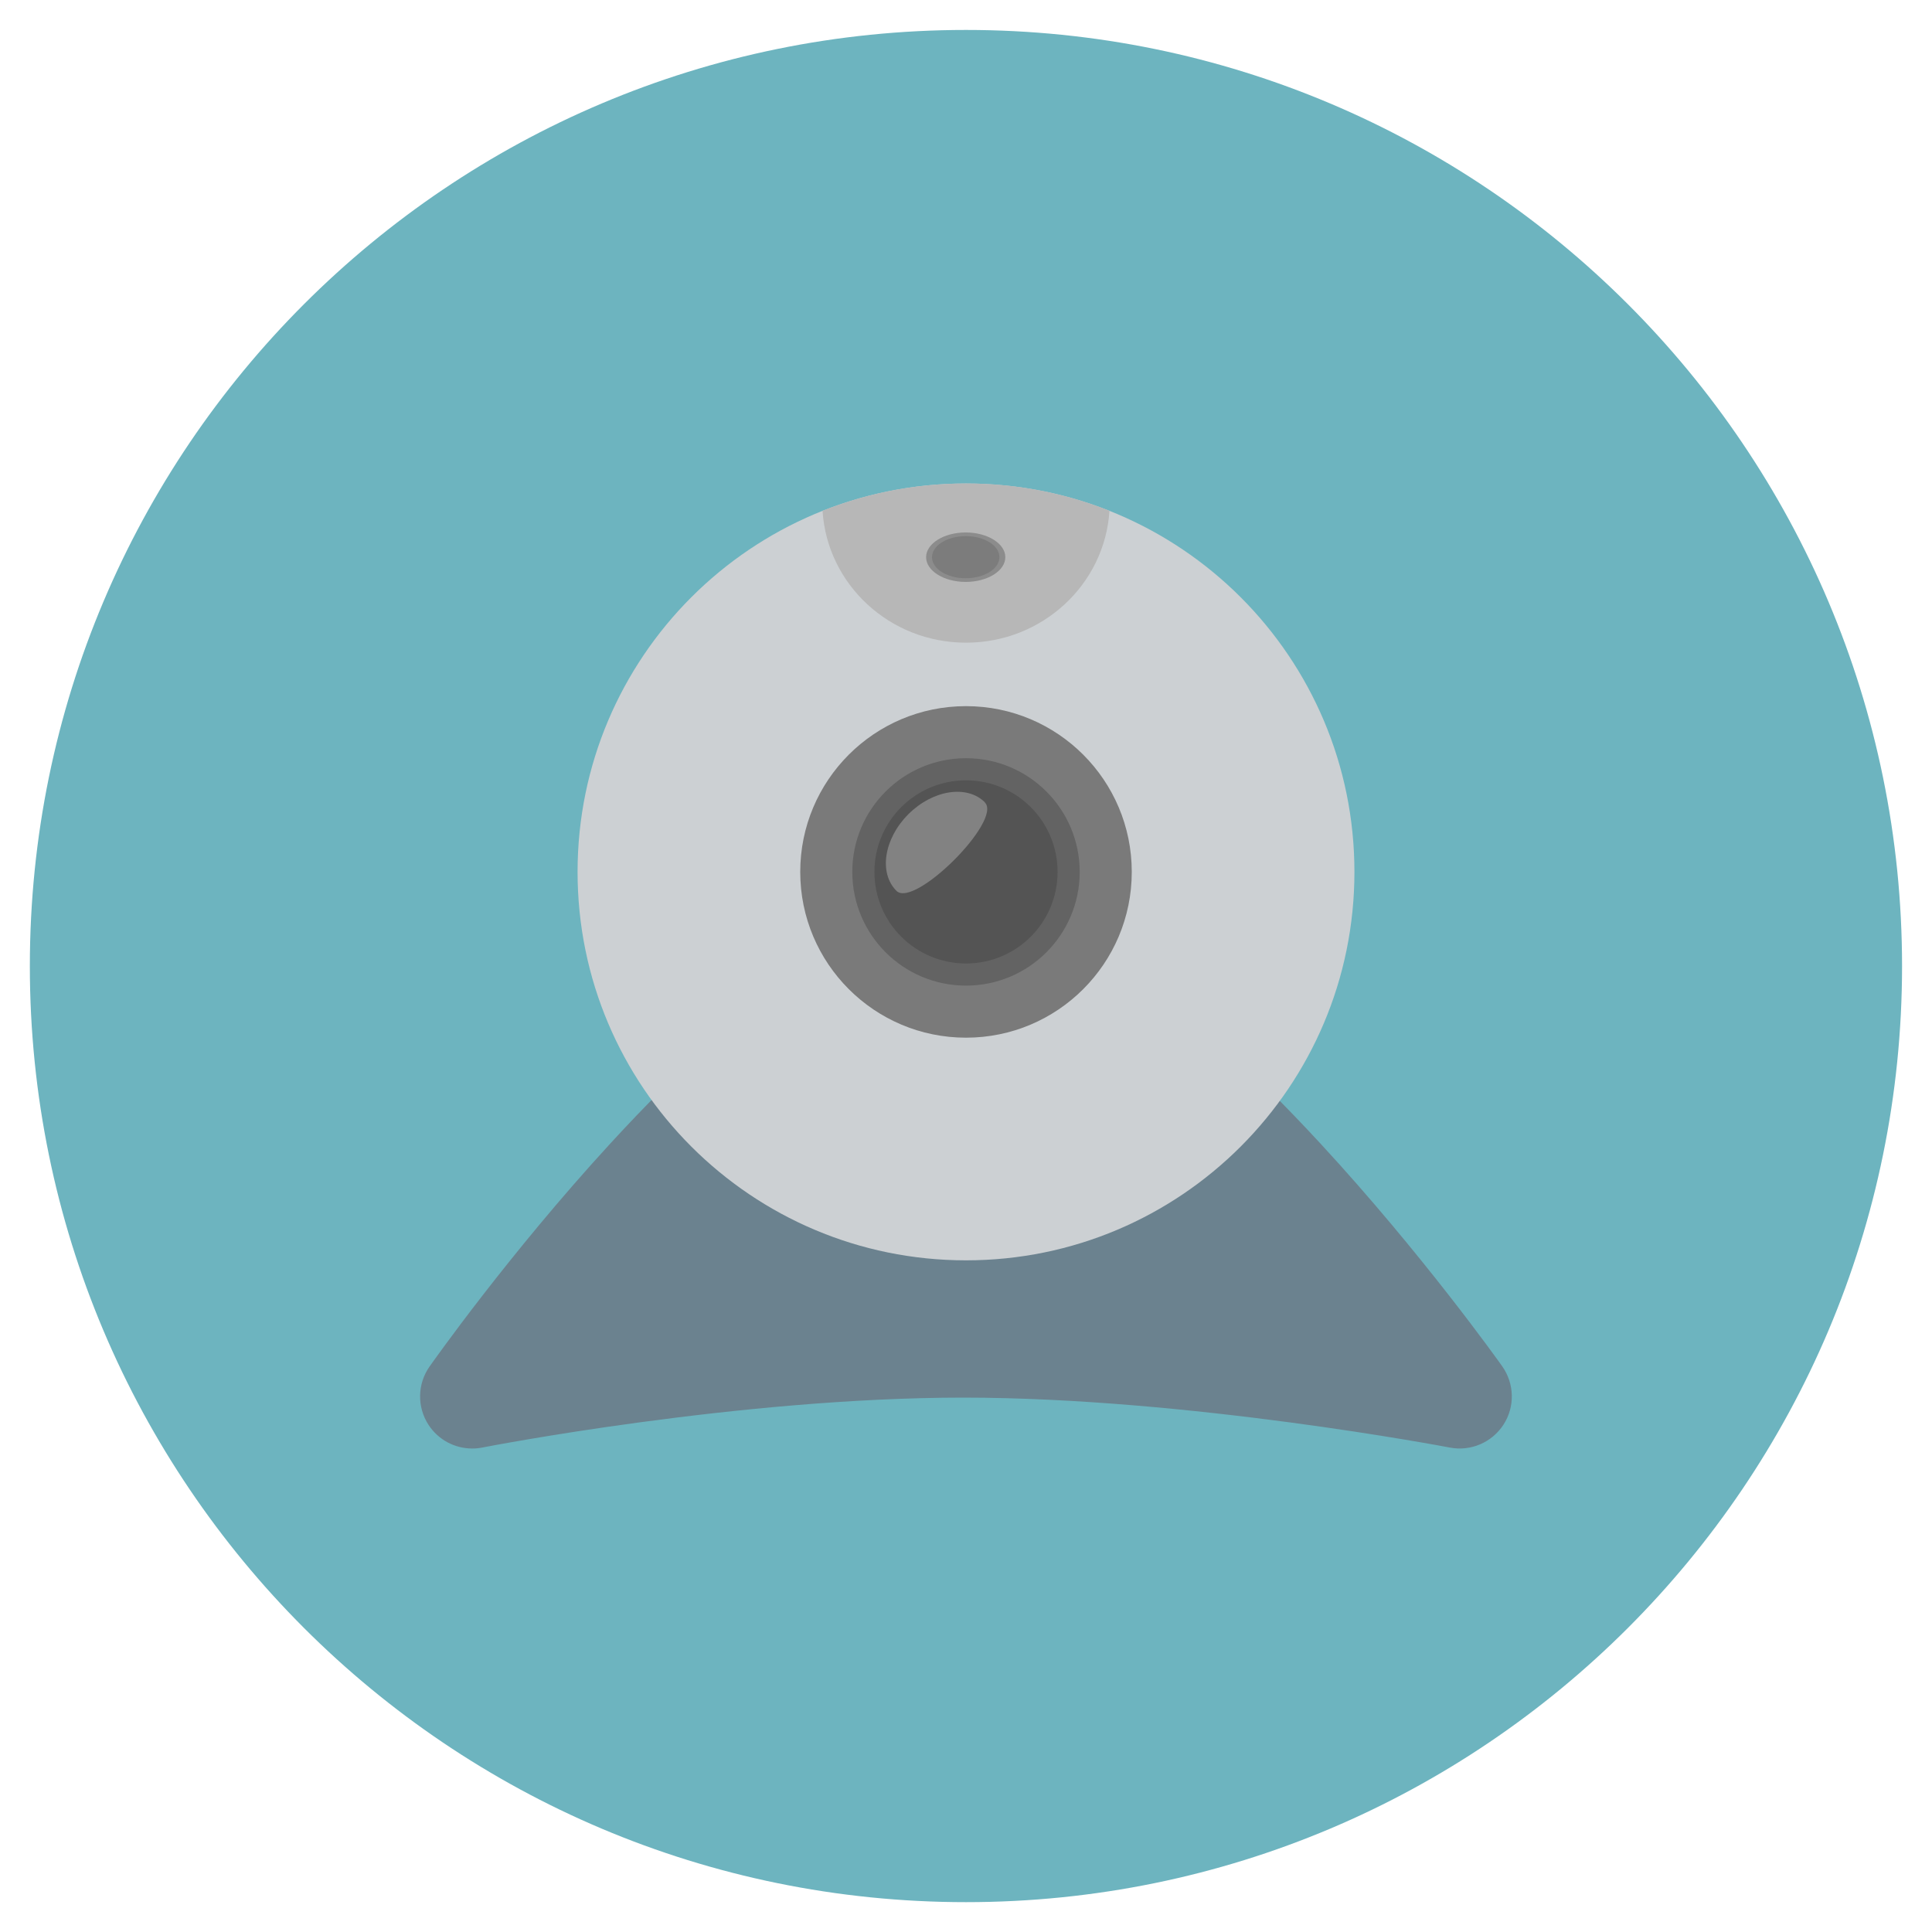
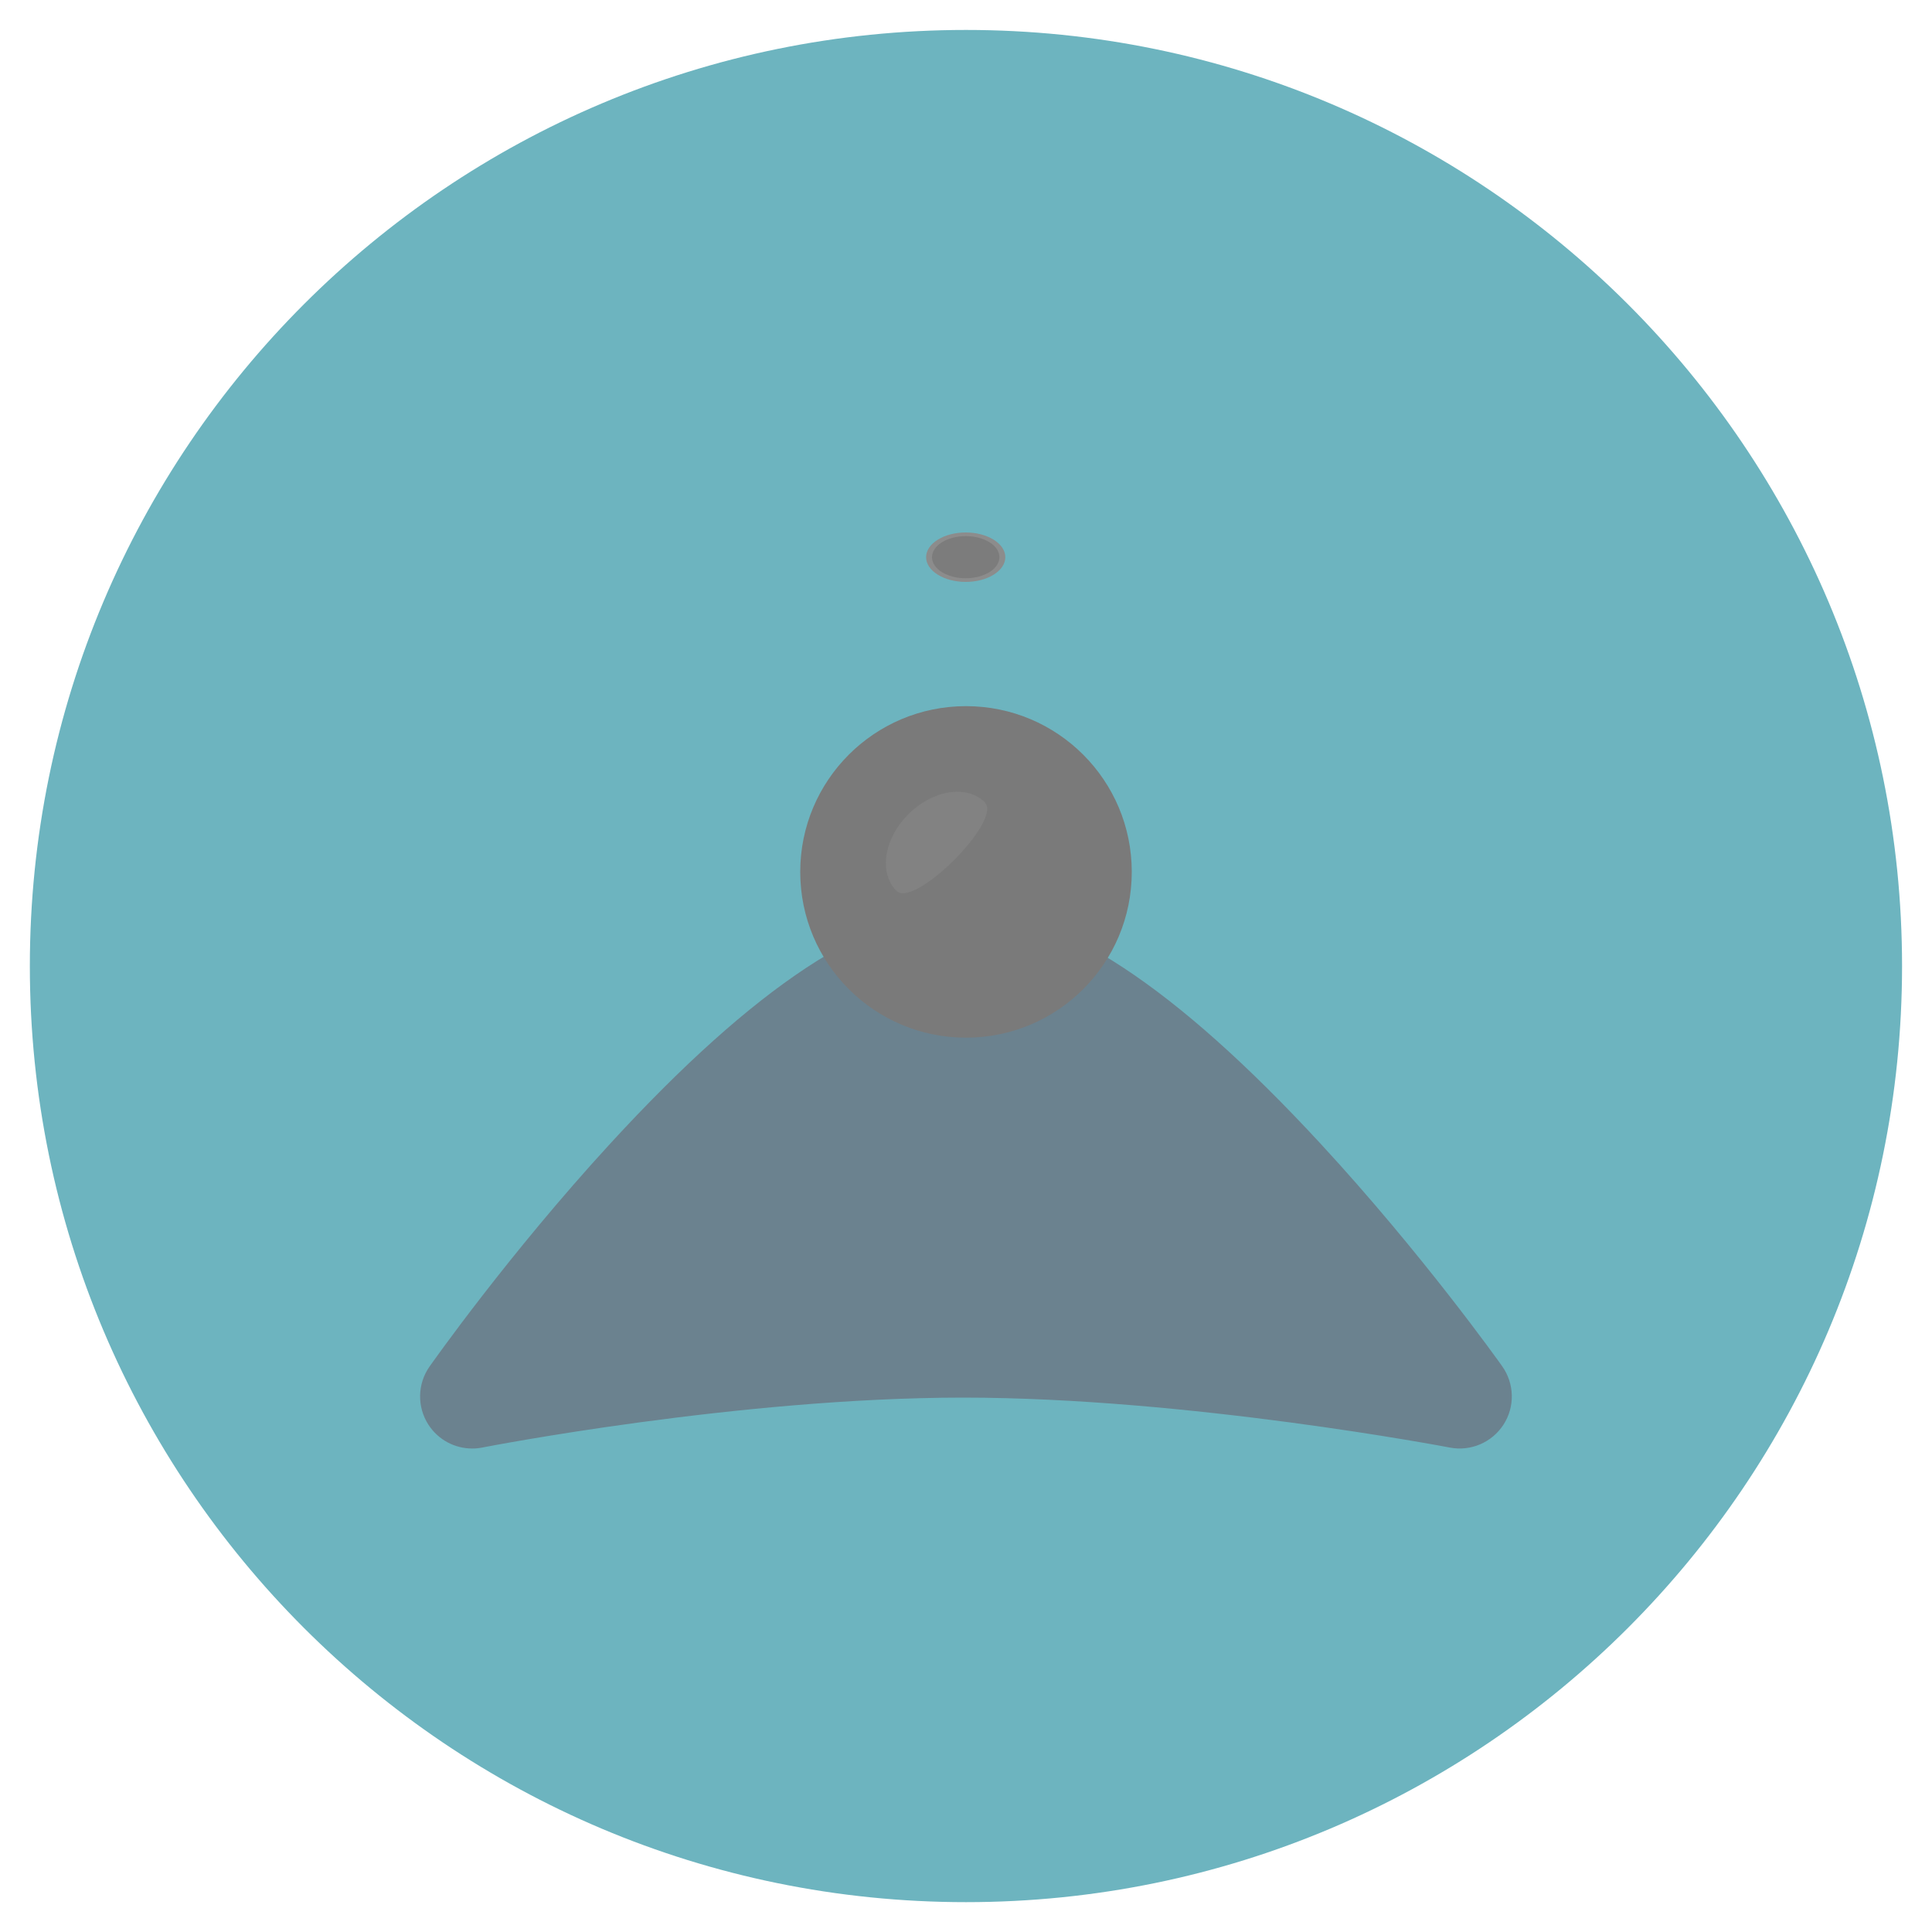
<svg xmlns="http://www.w3.org/2000/svg" version="1.1" width="20" height="20" viewBox="0 0 20 20">
  <path fill="rgb(109, 180, 191)" d="M10 0.31c-5.352 0-9.691 4.338-9.691 9.691s4.339 9.69 9.691 9.69c5.352 0 9.69-4.339 9.69-9.69s-4.339-9.691-9.69-9.691z" />
  <path fill="rgb(107, 130, 143)" d="M15.551 14.144c-0.033-0.047-0.829-1.166-1.879-2.303-1.506-1.63-2.711-2.423-3.685-2.423s-2.176 0.793-3.673 2.424c-1.044 1.137-1.834 2.257-1.867 2.304-0.127 0.18-0.131 0.419-0.011 0.604 0.101 0.155 0.272 0.245 0.452 0.245 0.035 0 0.069-0.003 0.104-0.010 0.026-0.005 2.651-0.517 4.979-0.517 2.329 0 5.010 0.512 5.037 0.517 0.216 0.042 0.436-0.052 0.556-0.237s0.114-0.424-0.013-0.604z" />
-   <path fill="rgb(204, 208, 211)" d="M14.021 9.026c0 2.221-1.8 4.021-4.021 4.021s-4.021-1.8-4.021-4.021c0-2.221 1.8-4.021 4.021-4.021s4.021 1.8 4.021 4.021z" />
  <path fill="rgb(122, 122, 122)" d="M11.716 9.026c0 0.948-0.768 1.716-1.716 1.716s-1.716-0.768-1.716-1.716c0-0.948 0.768-1.716 1.716-1.716s1.716 0.768 1.716 1.716z" />
-   <path fill="rgb(99, 99, 99)" d="M11.177 9.026c0 0.65-0.527 1.177-1.177 1.177s-1.177-0.527-1.177-1.177c0-0.65 0.527-1.177 1.177-1.177s1.177 0.527 1.177 1.177z" />
-   <path fill="rgb(84, 84, 84)" d="M10.948 9.026c0 0.524-0.424 0.948-0.948 0.948s-0.948-0.424-0.948-0.948c0-0.524 0.424-0.948 0.948-0.948s0.948 0.424 0.948 0.948z" />
  <path fill="rgb(130, 130, 130)" d="M10.196 8.306c-0.185-0.185-0.54-0.13-0.793 0.123s-0.308 0.608-0.123 0.793c0.185 0.185 1.101-0.73 0.915-0.915z" />
-   <path fill="rgb(183, 183, 183)" d="M10 5.005c-0.525 0-1.026 0.101-1.485 0.283 0.048 0.762 0.694 1.365 1.485 1.365s1.437-0.604 1.485-1.365c-0.459-0.183-0.96-0.283-1.485-0.283z" />
  <path fill="rgb(140, 140, 140)" d="M10.407 5.768c0 0.141-0.184 0.256-0.41 0.256s-0.41-0.115-0.41-0.256c0-0.141 0.184-0.256 0.41-0.256s0.41 0.115 0.41 0.256z" />
  <path fill="rgb(124, 124, 124)" d="M10.346 5.768c0 0.12-0.156 0.218-0.349 0.218s-0.349-0.097-0.349-0.218c0-0.12 0.156-0.218 0.349-0.218s0.349 0.097 0.349 0.218z" />
</svg>